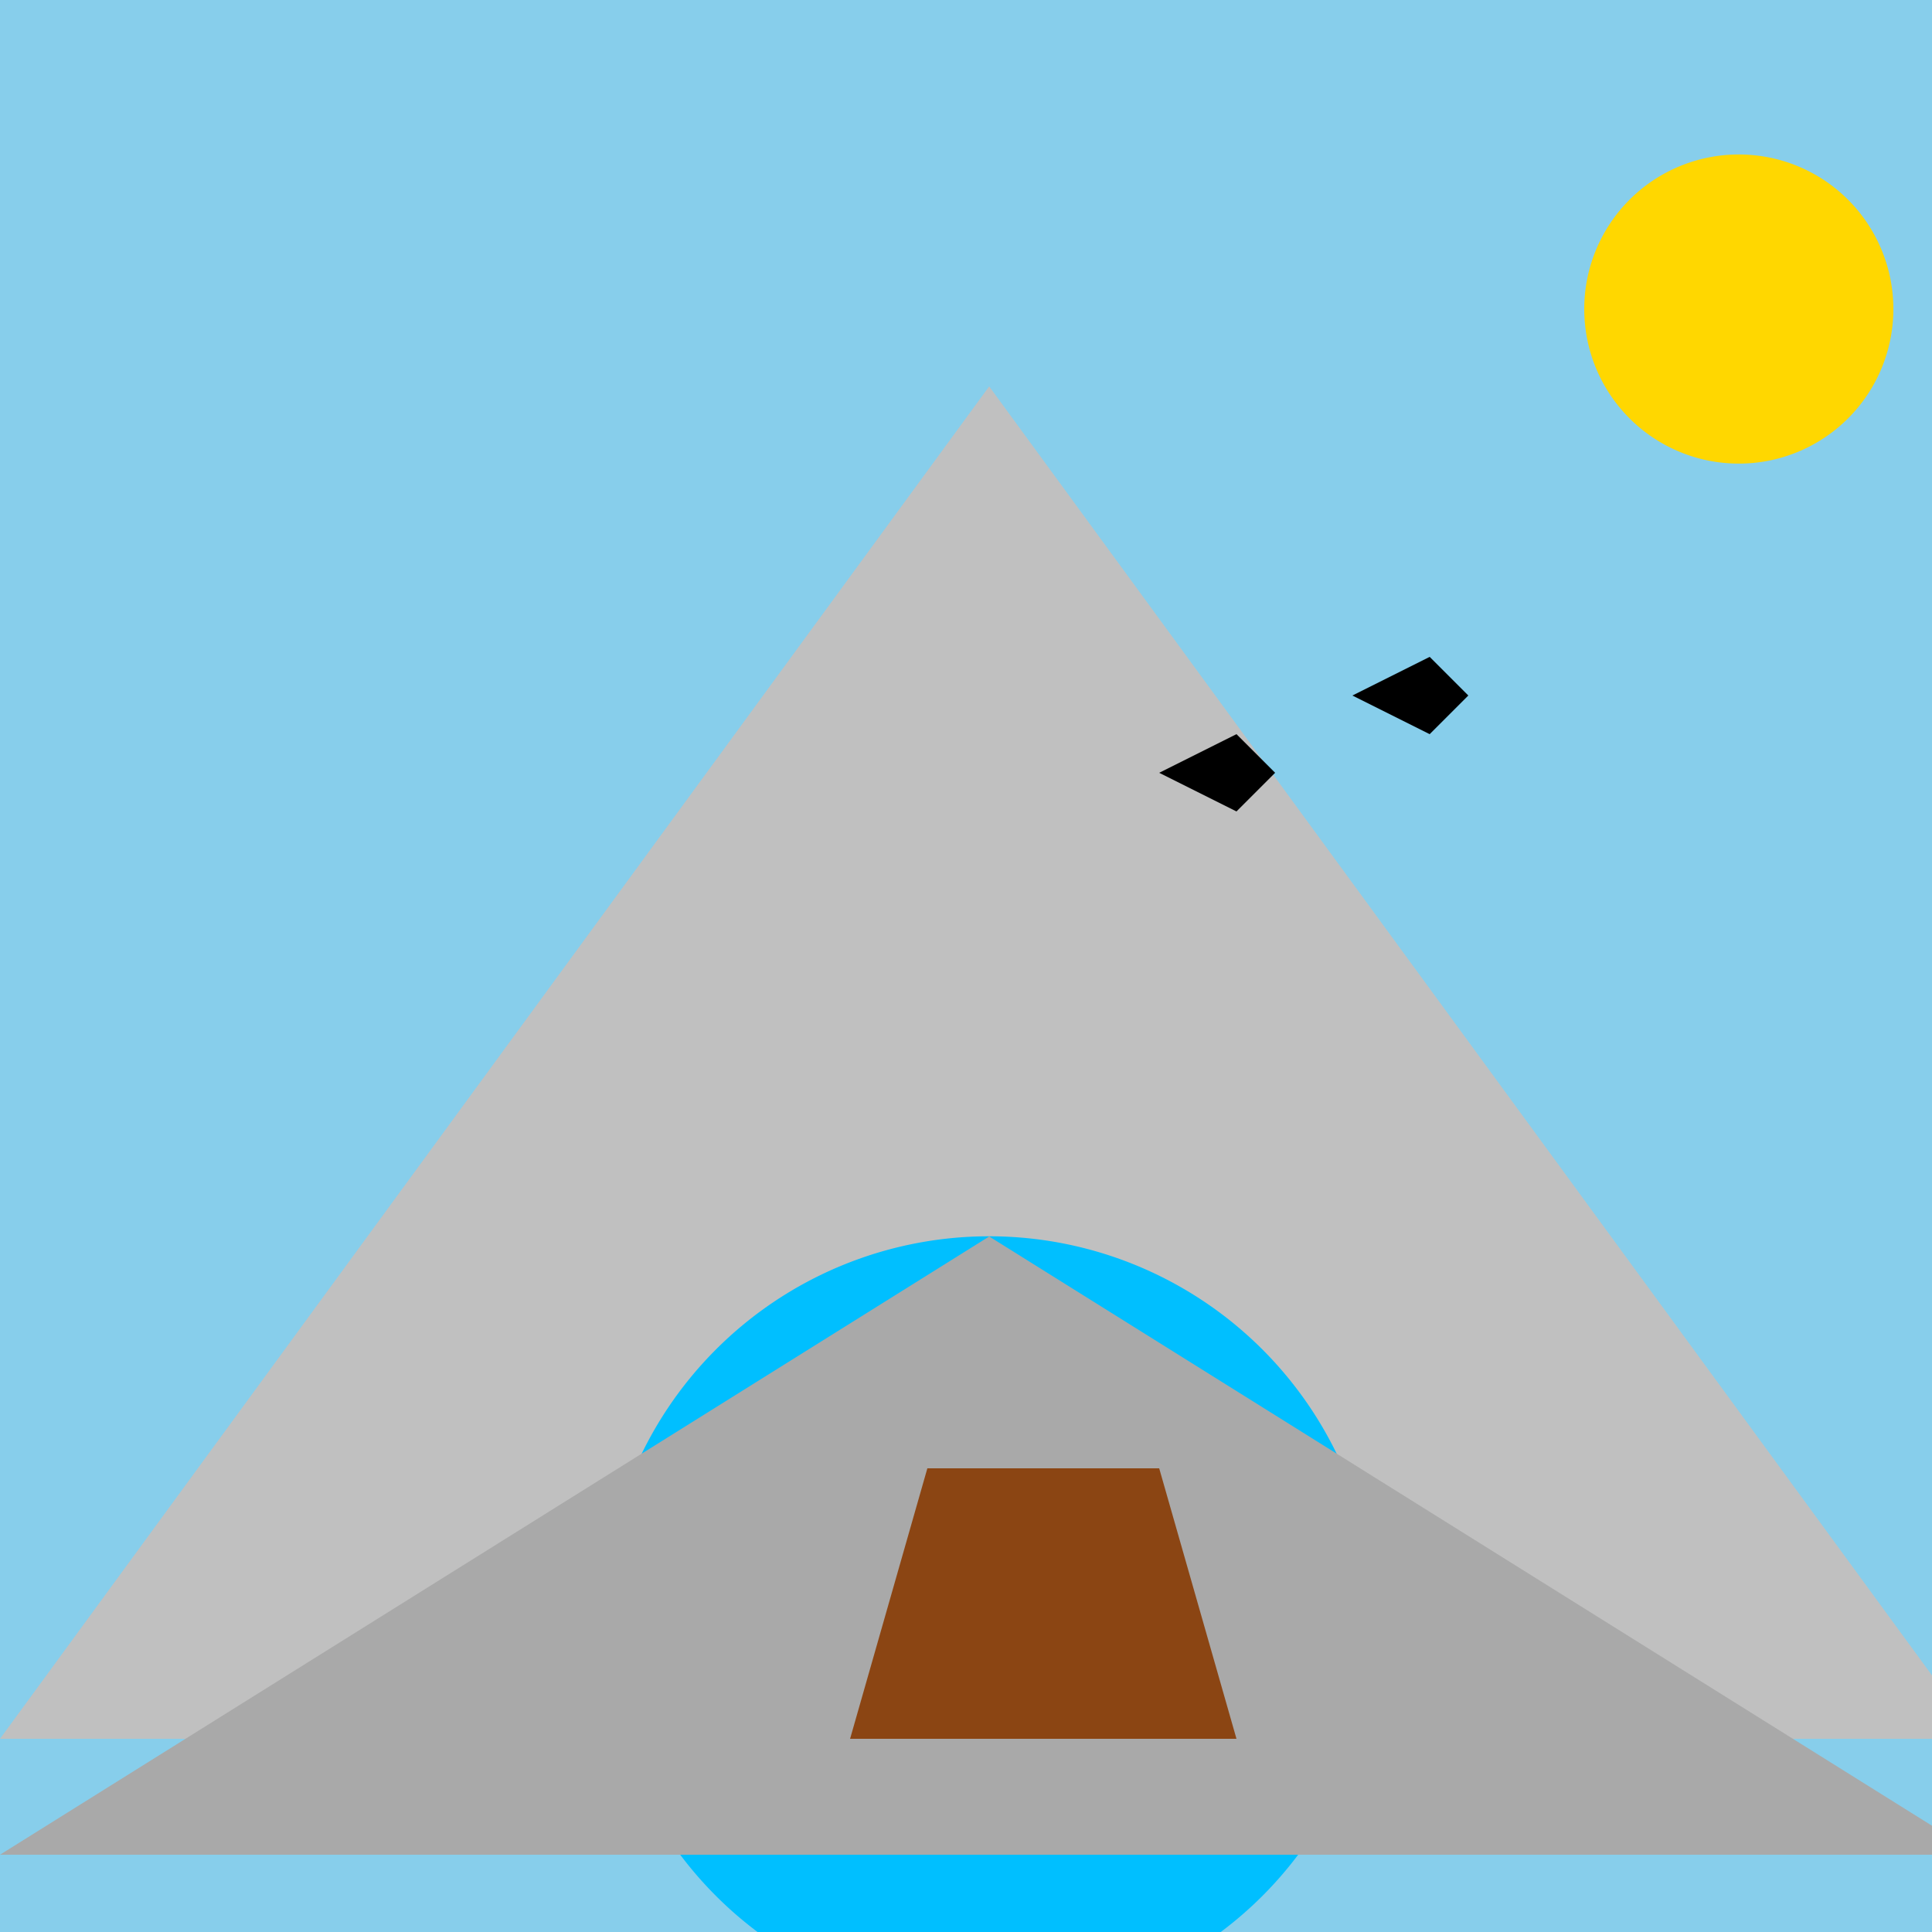
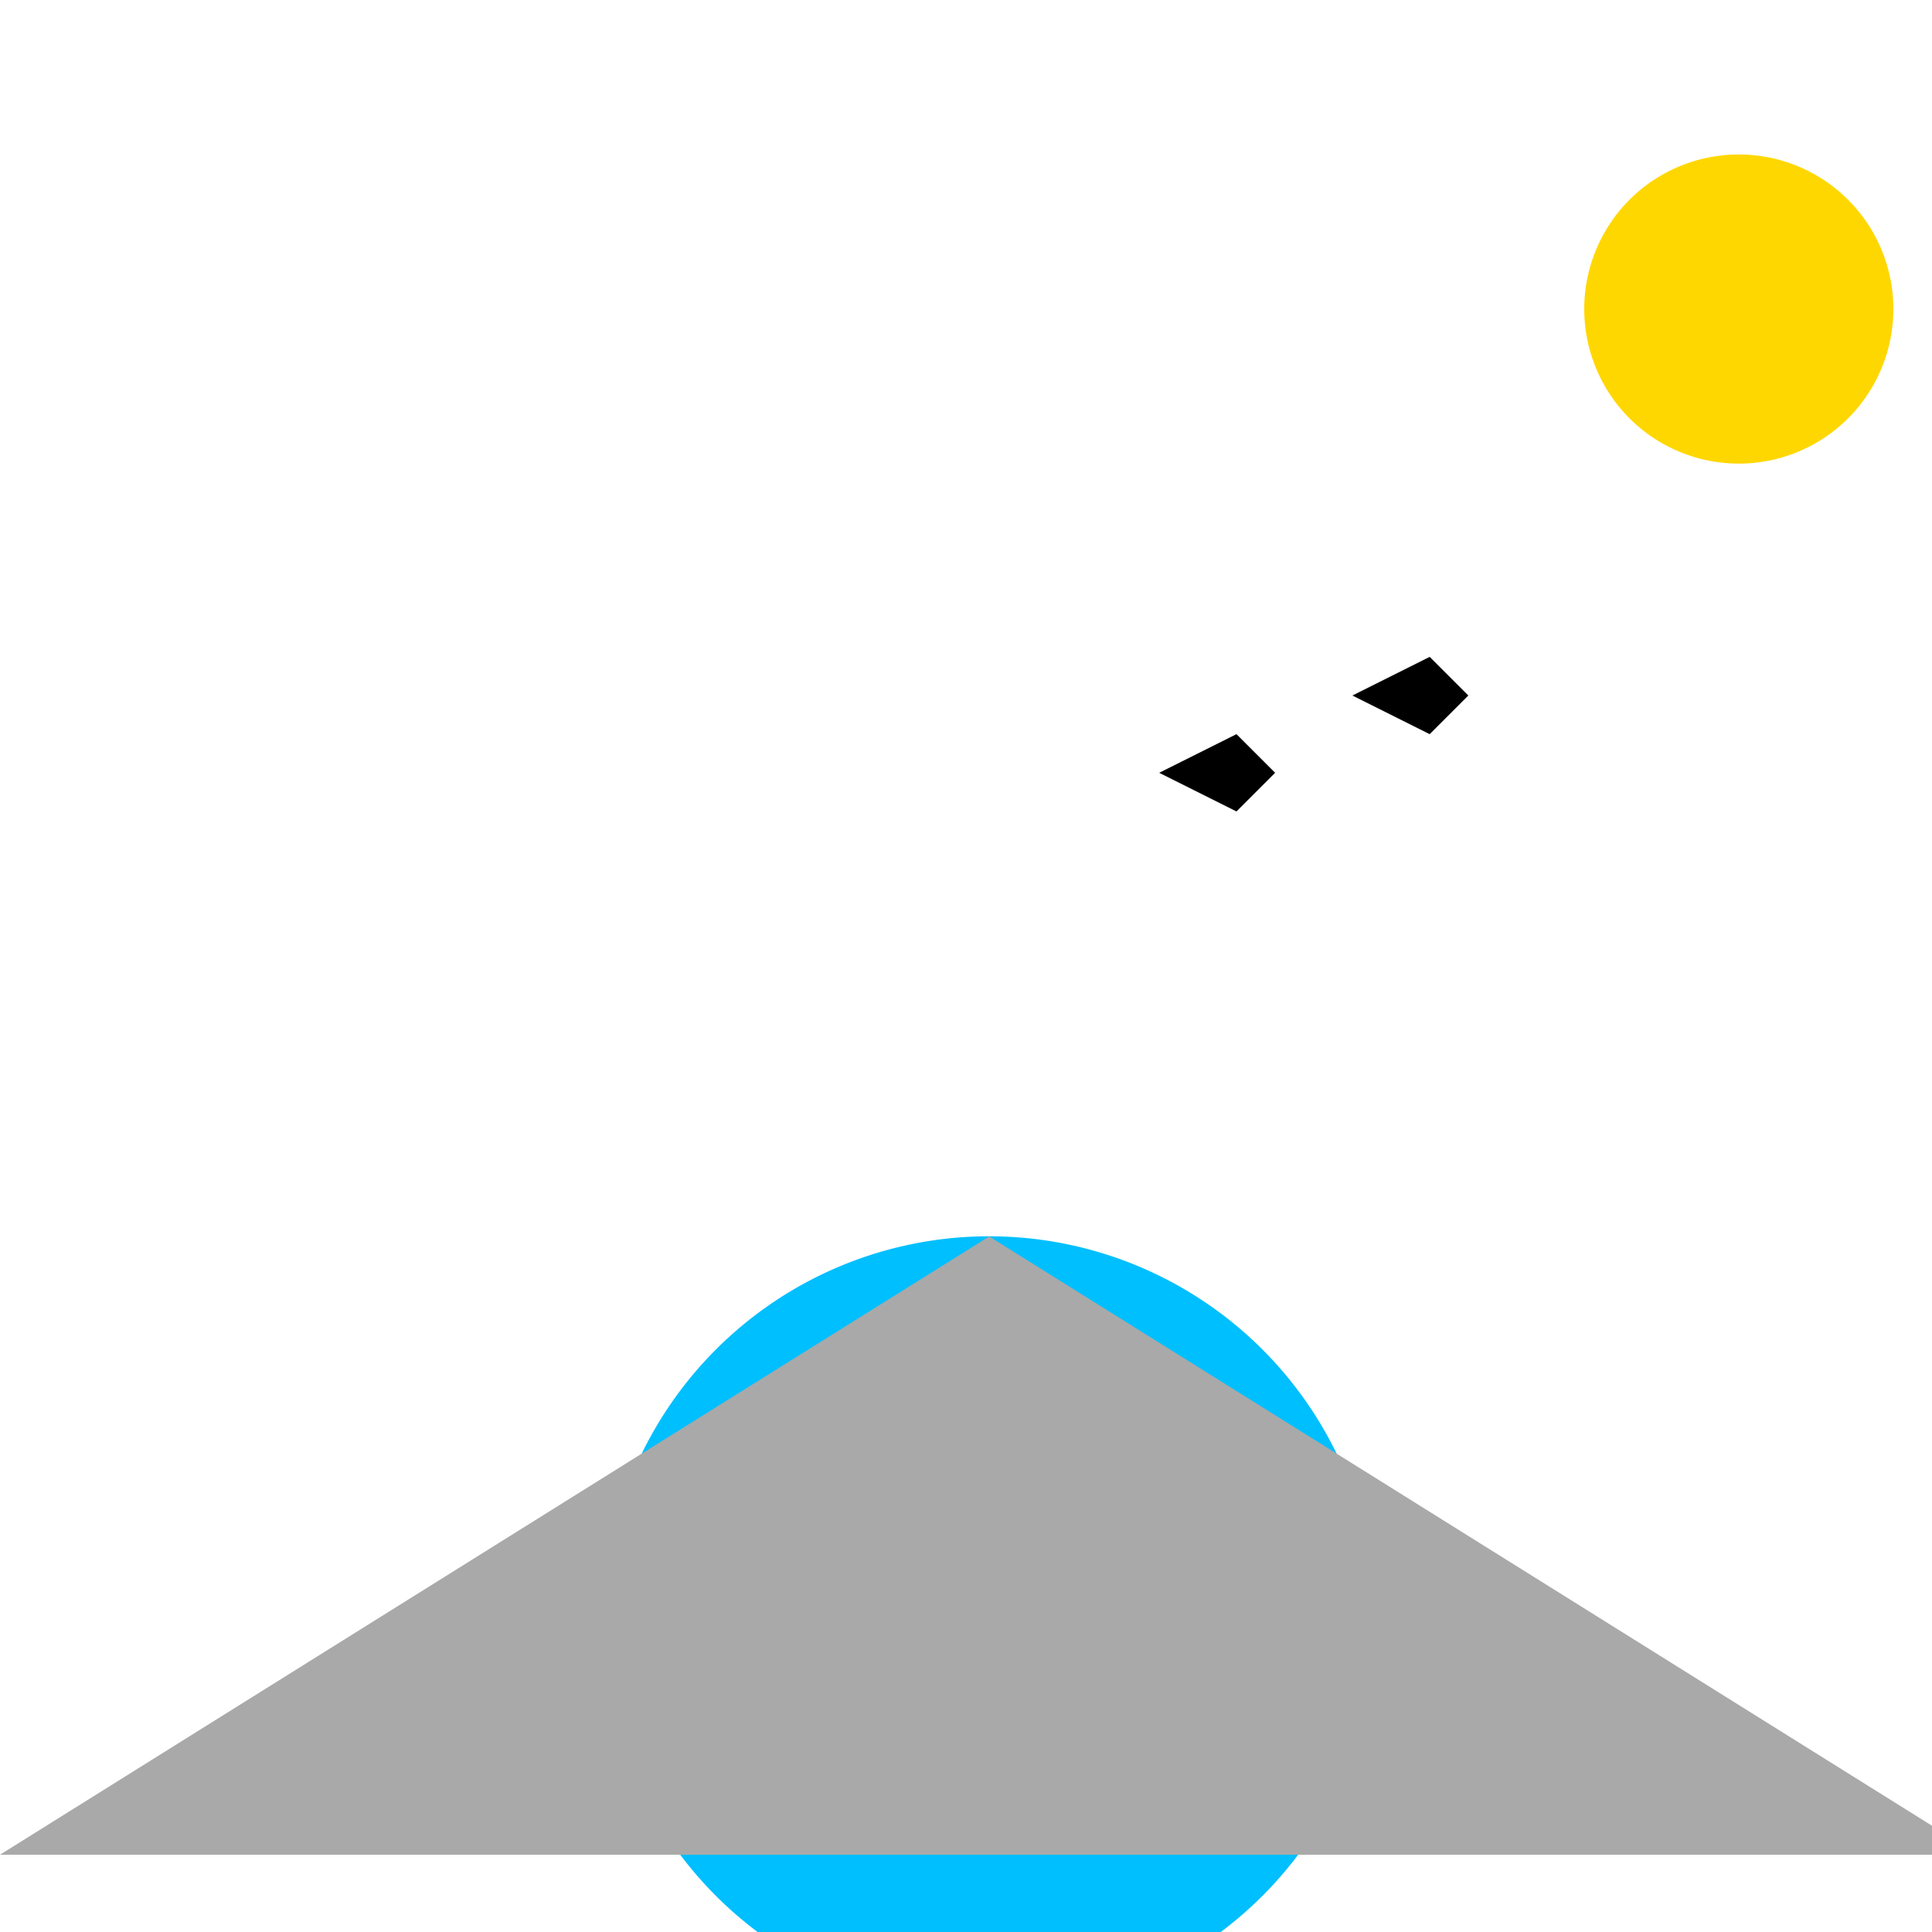
<svg xmlns="http://www.w3.org/2000/svg" width="500" height="500">
  <defs />
  <g>
-     <rect fill="#87ceeb" stroke="none" x="0" y="0" width="512" height="512" />
-     <path fill="#c0c0c0" stroke="none" paint-order="stroke fill markers" d=" M 0 450 L 256 100 L 512 450 Z" />
+     <path fill="#c0c0c0" stroke="none" paint-order="stroke fill markers" d=" M 0 450 L 512 450 Z" />
    <path fill="#00bfff" stroke="none" paint-order="stroke fill markers" d=" M 356 420 A 100 100 0 1 1 356 419.9" />
    <path fill="#a9a9a9" stroke="none" paint-order="stroke fill markers" d=" M 0 480 L 256 320 L 512 480 Z" />
    <path fill="#ffd700" stroke="none" paint-order="stroke fill markers" d=" M 490 80 A 40 40 0 1 1 490 79.96" />
    <path fill="#000000" stroke="none" paint-order="stroke fill markers" d=" M 300 200 L 320 190 L 330 200 L 320 210 Z" />
    <path fill="#000000" stroke="none" paint-order="stroke fill markers" d=" M 350 180 L 370 170 L 380 180 L 370 190 Z" />
-     <path fill="#8b4513" stroke="none" paint-order="stroke fill markers" d=" M 220 450 L 240 380 L 300 380 L 320 450 Z" />
  </g>
</svg>